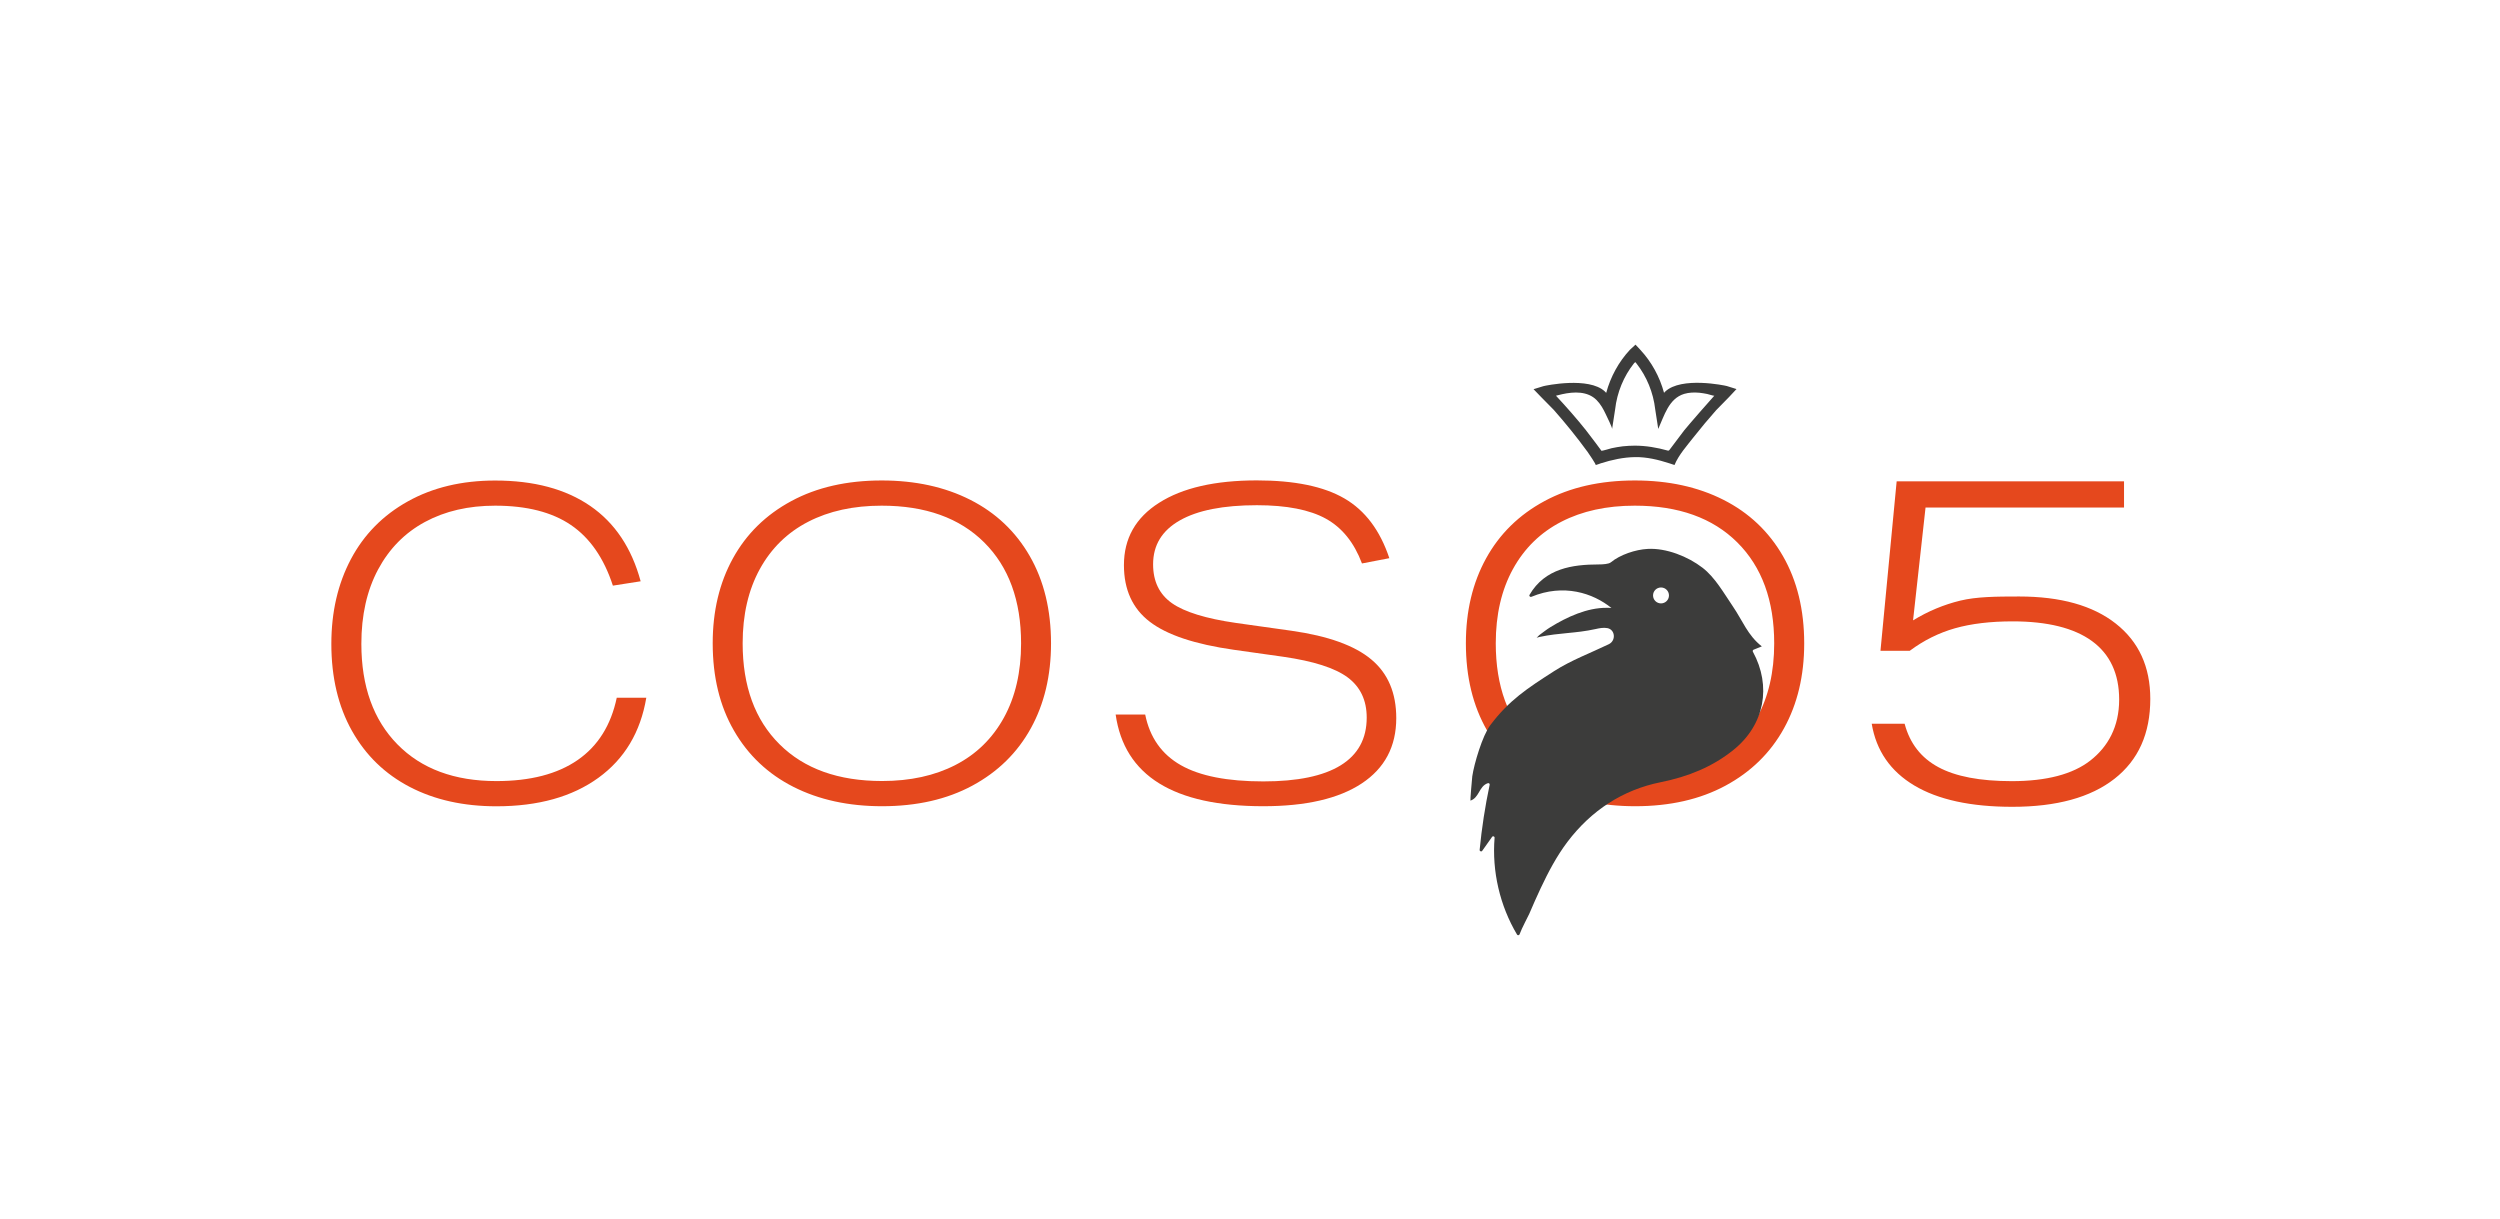
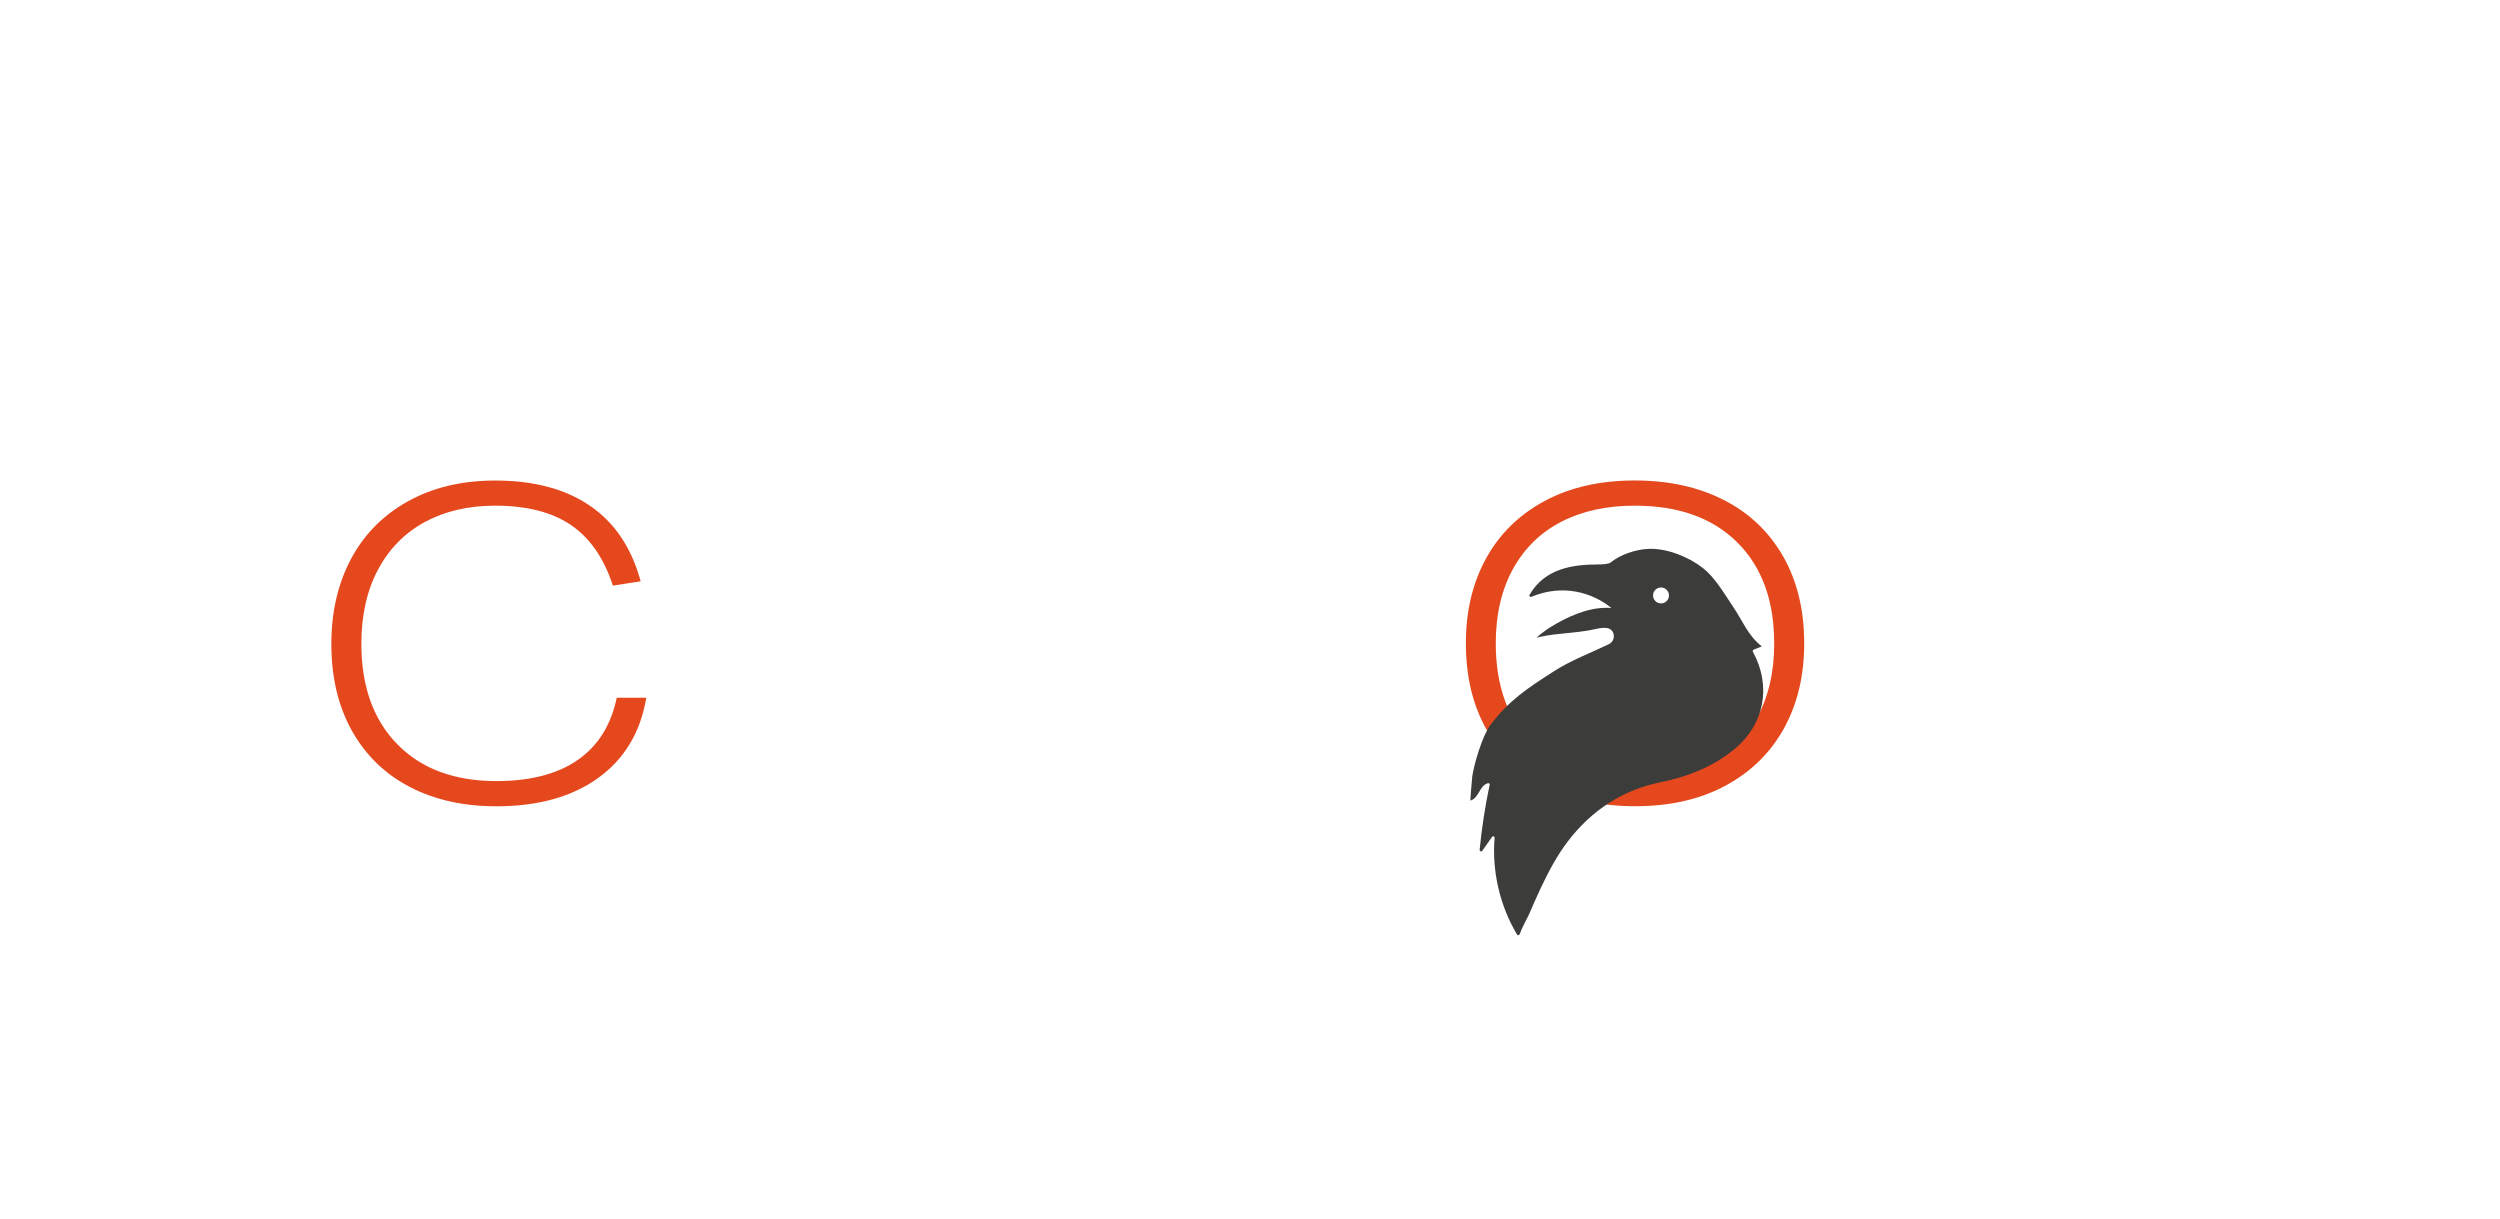
<svg xmlns="http://www.w3.org/2000/svg" version="1.1" id="Ebene_1" x="0px" y="0px" viewBox="0 0 379.89 185.28" style="enable-background:new 0 0 379.89 185.28;" xml:space="preserve">
  <style type="text/css">
	.st0{fill:#E5481D;}
	.st1{fill:#3C3C3B;}
</style>
  <g>
    <g>
-       <path class="st0" d="M292.6,77.1l-1.9,17.17c2.28-1.4,4.7-2.4,7.17-3c2.46-0.6,5.46-0.63,8.95-0.63c6.3,0,11.2,1.37,14.69,4.12    c3.49,2.75,5.24,6.56,5.24,11.44c0,5.26-1.81,9.3-5.44,12.14c-3.63,2.84-8.8,4.26-15.53,4.26c-6.3,0-11.27-1.08-14.89-3.24    s-5.79-5.29-6.47-9.38h5c0.79,2.98,2.5,5.18,5.12,6.59c2.62,1.42,6.34,2.13,11.16,2.13c5.29,0,9.28-1.05,11.95-3.14    c2.67-2.09,4.37-5.12,4.37-9.26c0-7.86-5.63-11.88-16.17-11.88c-3.39,0-6.31,0.35-8.78,1.05c-2.46,0.7-4.75,1.84-6.87,3.42h-4.45    l2.46-25.75h34.55v3.98H292.6z" />
      <path class="st0" d="M274.16,97.77c0,4.88-1.02,9.19-3.07,12.9c-2.05,3.72-5.01,6.62-8.88,8.71c-3.87,2.09-8.45,3.13-13.73,3.13    c-5.11,0-9.59-0.98-13.46-2.94c-3.87-1.96-6.89-4.81-9.04-8.55c-2.16-3.74-3.23-8.16-3.23-13.27c0-4.88,1.02-9.18,3.07-12.9    c2.05-3.72,5-6.62,8.88-8.71c3.87-2.09,8.45-3.13,13.73-3.13c5.1,0,9.59,0.98,13.46,2.94c3.87,1.96,6.89,4.81,9.04,8.55    C273.08,88.24,274.16,92.67,274.16,97.77z M269.6,97.77c0-6.51-1.87-11.63-5.61-15.35c-3.74-3.72-8.93-5.58-15.58-5.58    c-4.27,0-7.99,0.81-11.15,2.44c-3.17,1.63-5.62,4.03-7.36,7.19c-1.74,3.17-2.61,6.93-2.61,11.29c0,6.51,1.87,11.63,5.61,15.34    c3.74,3.72,8.93,5.58,15.58,5.58c4.27,0,7.99-0.81,11.15-2.44c3.17-1.63,5.62-4.03,7.36-7.19    C268.73,105.89,269.6,102.12,269.6,97.77z" />
      <path class="st0" d="M98.21,106.02c-0.88,5.24-3.31,9.3-7.29,12.18c-3.98,2.88-9.14,4.32-15.48,4.32c-5.02,0-9.4-0.98-13.17-2.94    c-3.76-1.96-6.69-4.79-8.78-8.51c-2.09-3.72-3.14-8.13-3.14-13.23c0-4.84,0.99-9.13,2.97-12.87c1.98-3.74,4.86-6.67,8.65-8.78    c3.78-2.11,8.21-3.17,13.27-3.17c5.9,0,10.71,1.29,14.45,3.86c3.74,2.57,6.29,6.39,7.66,11.45l-4.22,0.66    c-1.36-4.18-3.49-7.25-6.37-9.21c-2.88-1.96-6.72-2.94-11.52-2.94c-4.05,0-7.6,0.82-10.66,2.47c-3.06,1.65-5.43,4.06-7.13,7.23    c-1.69,3.17-2.54,6.93-2.54,11.29c0,6.47,1.83,11.56,5.48,15.28c3.65,3.72,8.67,5.58,15.05,5.58c5.15,0,9.26-1.07,12.34-3.2    c3.08-2.13,5.06-5.29,5.94-9.47H98.21z" />
-       <path class="st0" d="M159.71,97.77c0,4.88-1.02,9.19-3.07,12.9c-2.05,3.72-5.01,6.62-8.88,8.71c-3.87,2.09-8.45,3.13-13.73,3.13    c-5.1,0-9.59-0.98-13.46-2.94c-3.87-1.96-6.89-4.81-9.04-8.55c-2.16-3.74-3.23-8.16-3.23-13.27c0-4.88,1.02-9.18,3.07-12.9    c2.05-3.72,5-6.62,8.88-8.71c3.87-2.09,8.45-3.13,13.73-3.13c5.1,0,9.59,0.98,13.46,2.94c3.87,1.96,6.89,4.81,9.04,8.55    C158.63,88.24,159.71,92.67,159.71,97.77z M155.16,97.77c0-6.51-1.87-11.63-5.61-15.35c-3.74-3.72-8.93-5.58-15.58-5.58    c-4.27,0-7.99,0.81-11.15,2.44c-3.17,1.63-5.62,4.03-7.36,7.19c-1.74,3.17-2.61,6.93-2.61,11.29c0,6.51,1.87,11.63,5.61,15.34    c3.74,3.72,8.93,5.58,15.58,5.58c4.27,0,7.99-0.81,11.15-2.44c3.17-1.63,5.62-4.03,7.36-7.19    C154.29,105.89,155.16,102.12,155.16,97.77z" />
-       <path class="st0" d="M206.96,85.62c-1.19-3.17-3.01-5.43-5.48-6.8c-2.46-1.36-5.96-2.05-10.49-2.05c-5.1,0-9.01,0.77-11.71,2.31    c-2.71,1.54-4.06,3.76-4.06,6.67c0,2.6,0.96,4.57,2.87,5.91c1.91,1.34,5.16,2.34,9.73,3l8.45,1.19c5.54,0.79,9.58,2.24,12.11,4.36    c2.53,2.11,3.79,5.08,3.79,8.91c0,4.31-1.75,7.62-5.25,9.93c-3.5,2.31-8.48,3.46-14.95,3.46c-13.64,0-21.12-4.64-22.44-13.93h4.49    c0.7,3.48,2.51,6.04,5.41,7.69s7.08,2.47,12.54,2.47c5.19,0,9.11-0.81,11.75-2.44c2.64-1.63,3.96-4.05,3.96-7.26    c0-2.64-0.97-4.67-2.9-6.11c-1.94-1.43-5.19-2.47-9.77-3.13l-7.52-1.06c-5.9-0.84-10.15-2.25-12.77-4.26    c-2.62-2-3.93-4.87-3.93-8.61c0-4.05,1.78-7.21,5.35-9.47c3.56-2.27,8.51-3.4,14.85-3.4c5.72,0,10.15,0.91,13.3,2.74    c3.15,1.83,5.42,4.85,6.83,9.08L206.96,85.62z" />
    </g>
    <g>
      <g>
-         <path class="st1" d="M242.47,70.67c0.12-0.04-1.11-1.85-1.22-1.99c-1.6-2.2-3.34-4.35-5.14-6.39c0,0,0,0-0.01-0.01     c-0.04-0.04-1.82-1.86-1.91-1.94l-1.16-1.2l1.5-0.46c0.3-0.09,6.91-1.47,9.33,0.8c0.07,0.07,0.14,0.15,0.21,0.22     c0.66-2.44,1.89-4.7,3.59-6.53c0.01-0.01,0.01-0.01,0.02-0.02l0.84-0.78l0.74,0.79c1.7,1.83,2.94,4.09,3.6,6.53     c0.06-0.06,0.12-0.13,0.18-0.19c2.45-2.31,9.05-0.93,9.36-0.84l1.47,0.46l-1.13,1.21c-0.09,0.08-1.9,1.94-1.95,1.99     c0,0,0,0-0.01,0.01c-1.17,1.33-2.32,2.69-3.41,4.08c-1.02,1.31-2.28,2.7-2.92,4.25l-0.79-0.26c-1.67-0.54-3.43-0.97-5.2-0.94     c-1.75,0.02-3.54,0.41-5.2,0.94C243.26,70.42,242.47,70.67,242.47,70.67z M248.42,67.72c1.69,0,3.38,0.29,5.02,0.75     c0.09,0.02,0.17,0,0.22-0.07c0.47-0.64,1.22-1.64,2.26-3c0.65-0.81,4.15-4.82,4.58-5.27c-0.05,0.05-0.95-0.24-1.07-0.26     c-0.4-0.08-0.8-0.15-1.2-0.19c-0.77-0.07-1.56-0.05-2.3,0.17c-2.36,0.71-3.04,3.33-3.95,5.33l-0.46-2.98     c-0.29-2.55-1.29-4.98-2.84-6.96l-0.19-0.22l-0.19,0.18c-1.57,1.98-2.58,4.43-2.87,7c0,0-0.46,2.98-0.46,2.98     c0.03-0.22-0.79-1.86-0.97-2.25c-0.36-0.77-0.78-1.52-1.38-2.13c-1.37-1.39-3.47-1.29-5.24-0.9c-0.32,0.07-0.63,0.15-0.94,0.23     c1.58,1.7,3.12,3.44,4.56,5.25c1.28,1.67,1.98,2.6,2.35,3.12c0.04,0.05,1.39-0.35,1.54-0.39c0.56-0.12,1.13-0.22,1.7-0.29     C247.2,67.76,247.81,67.72,248.42,67.72z" />
-       </g>
+         </g>
      <path class="st1" d="M266.36,99.03c-0.06-0.11-0.01-0.25,0.1-0.3c0.42-0.17,0.84-0.34,1.26-0.51c-2.15-1.67-2.91-3.9-4.43-6.12    c-1.34-1.97-2.68-4.36-4.57-5.82c-2.23-1.72-5.52-3.03-8.36-2.87c-1.83,0.1-4.17,0.87-5.6,2.05c-0.3,0.25-1.19,0.31-1.87,0.31    c-3.91,0.01-8.12,0.58-10.47,4.62c-0.1,0.18,0.09,0.37,0.28,0.3c4.89-2.04,9.36-0.58,12.17,1.7c-0.17-0.01-0.59-0.05-0.71-0.03    c-3.01-0.02-6.03,1.39-8.55,2.93c-0.61,0.37-1.14,0.81-1.72,1.23c-0.16,0.12-0.24,0.28-0.4,0.39l0.44-0.12    c3.06-0.66,5.44-0.52,8.52-1.2c0.59-0.13,1.2-0.26,1.82-0.14c1.19,0.25,1.3,1.91,0.2,2.44c-2.78,1.34-5.7,2.42-8.31,4.09    c-4.06,2.61-6.86,4.42-9.72,8.24c-1.17,1.56-2.44,5.83-2.72,7.75c-0.04,0.28-0.33,3.71-0.28,3.69c1.36-0.44,1.29-2.21,2.65-2.65    c0.16-0.05,0.31,0.08,0.27,0.25c-0.69,3.26-1.2,6.56-1.52,9.88c-0.02,0.22,0.27,0.33,0.39,0.15c0.5-0.71,1-1.42,1.5-2.12    c0.13-0.18,0.4-0.08,0.38,0.14c-0.41,5.09,0.8,10.31,3.41,14.7c0.09,0.16,0.33,0.13,0.39-0.04c0.33-0.94,1.32-2.75,1.47-3.11    c0.56-1.3,1.12-2.59,1.72-3.86c1.16-2.46,2.44-4.9,4.08-7.07c3.62-4.78,8.41-7.91,14.17-9.07c4.22-0.85,7.88-2.35,11.04-4.89    C268.17,110.13,269.21,104.25,266.36,99.03z M252.4,91.69c-0.67,0-1.21-0.54-1.21-1.21s0.54-1.21,1.21-1.21s1.21,0.54,1.21,1.21    S253.07,91.69,252.4,91.69z" />
    </g>
  </g>
-   <rect x="437" y="-1.33" class="st0" width="99.33" height="106.33" />
  <rect x="437" y="114.67" class="st1" width="98.67" height="98.67" />
</svg>